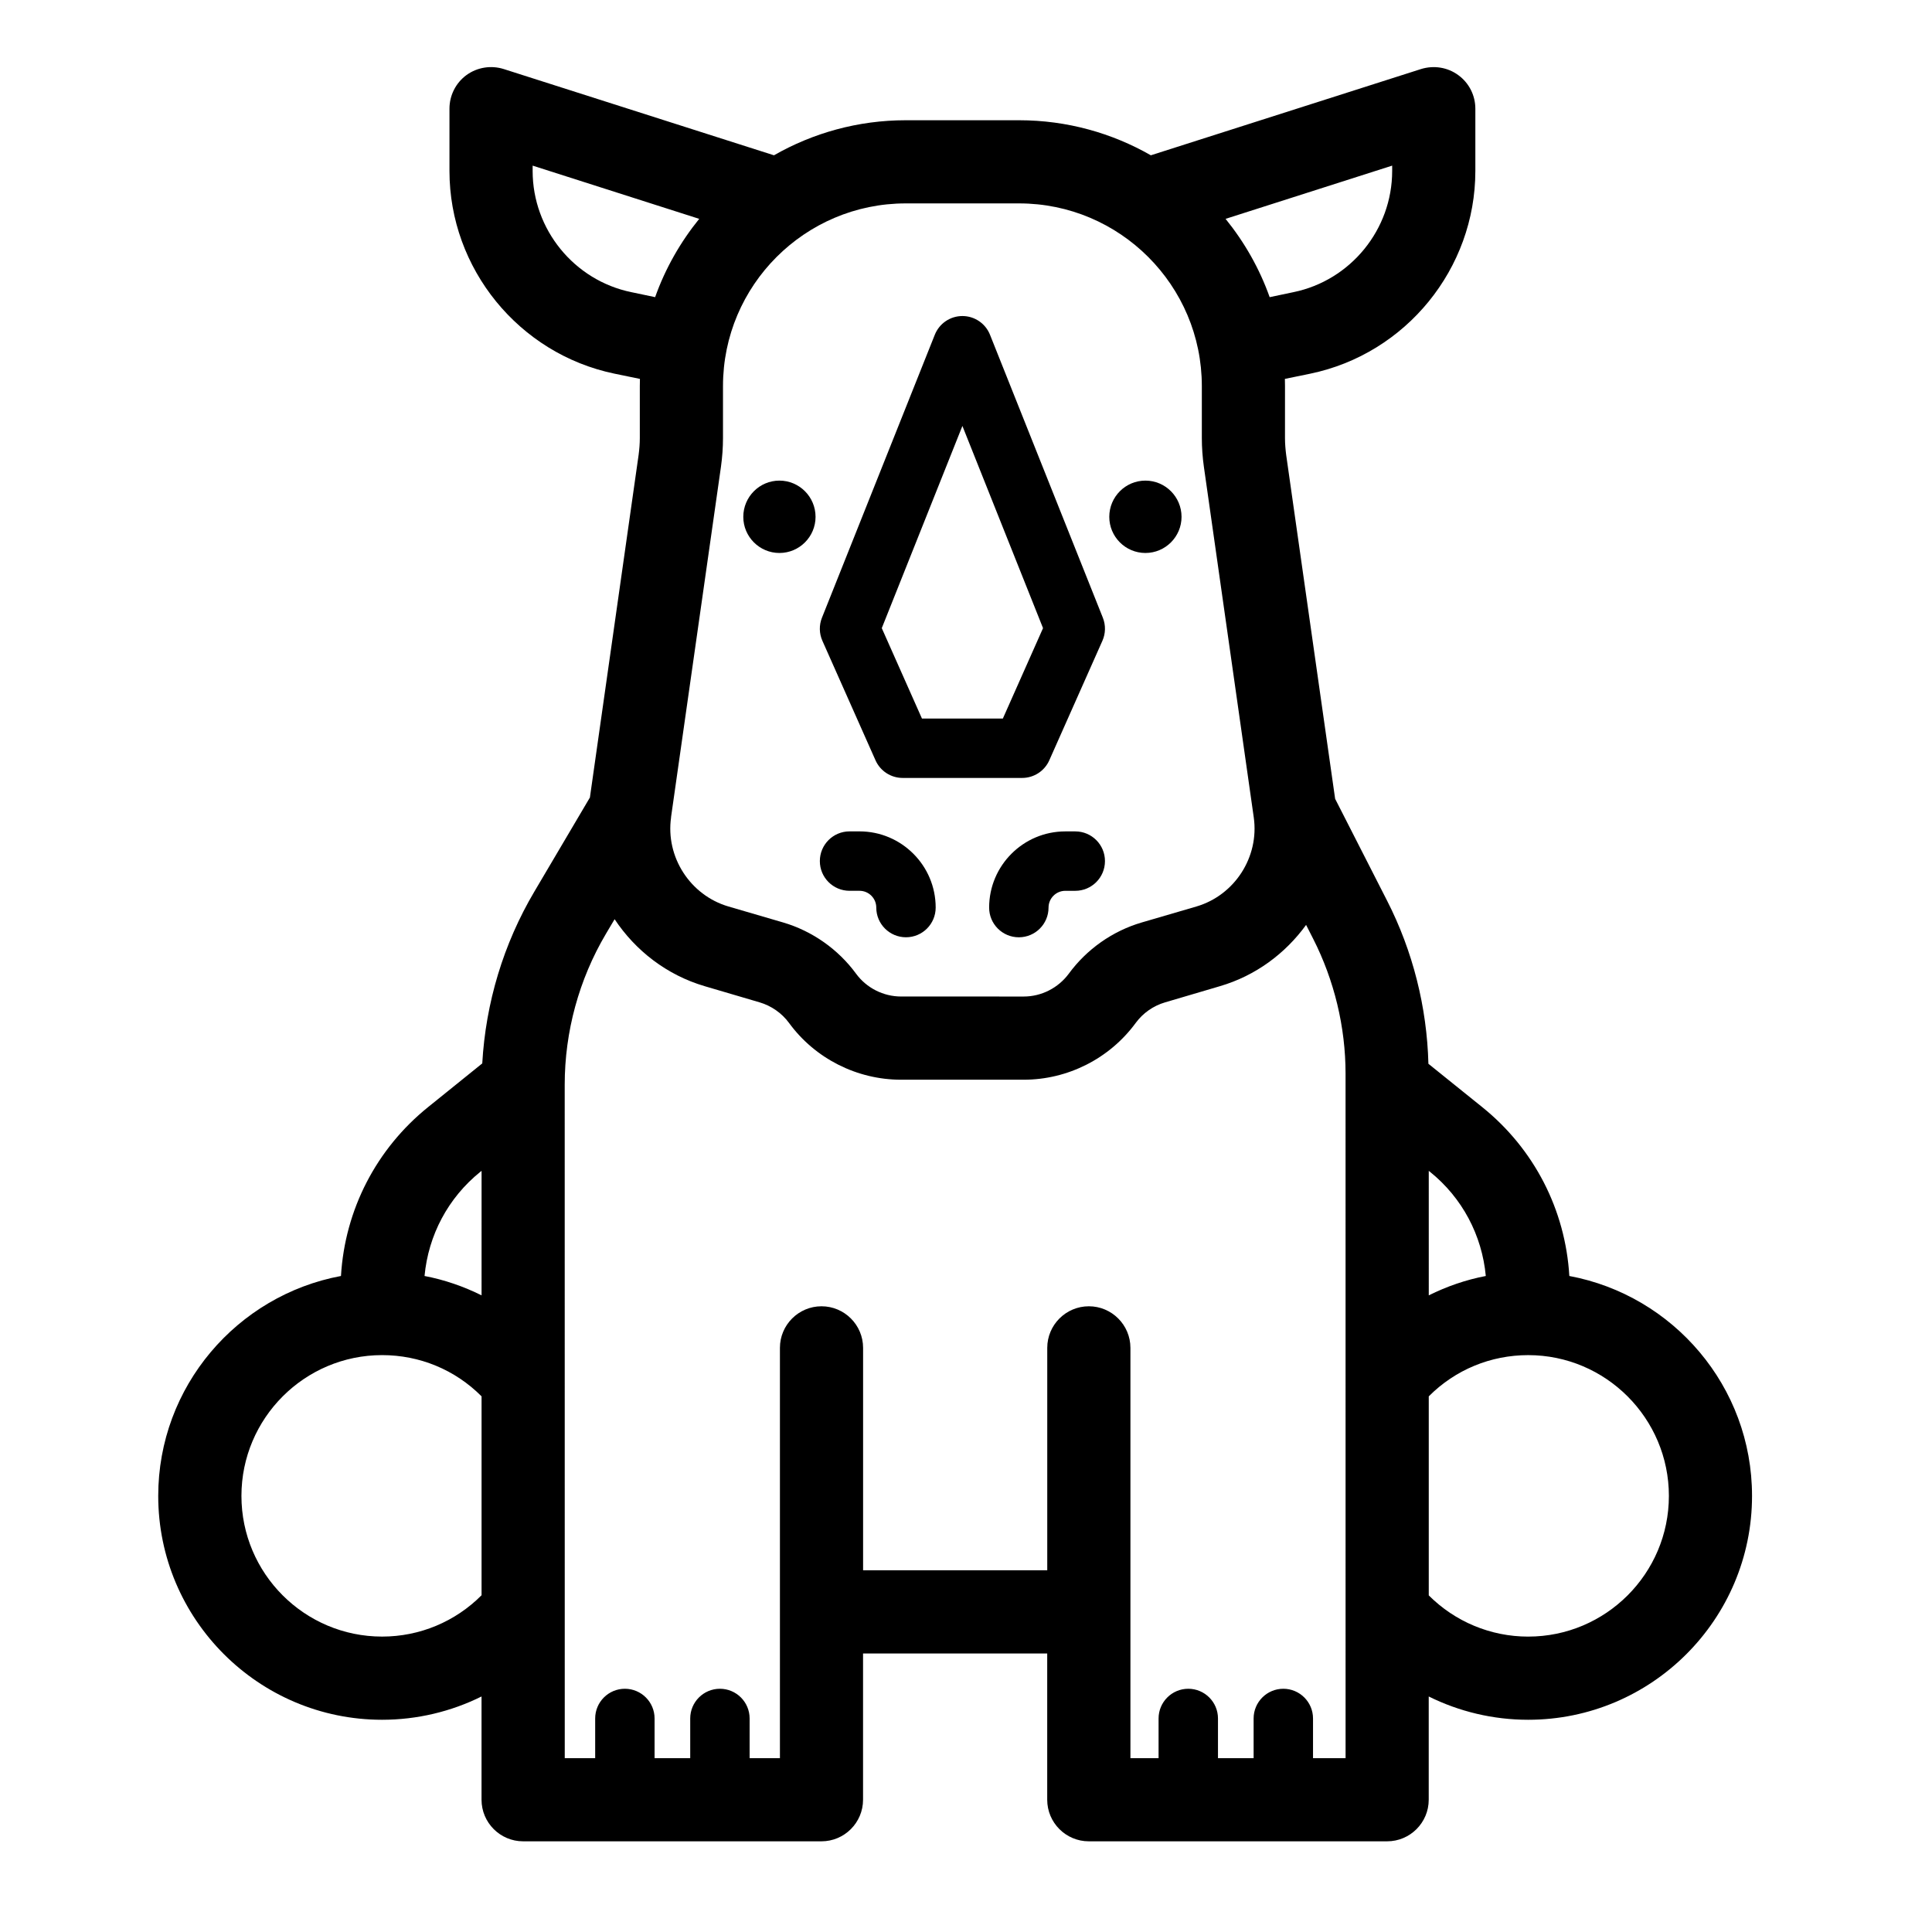
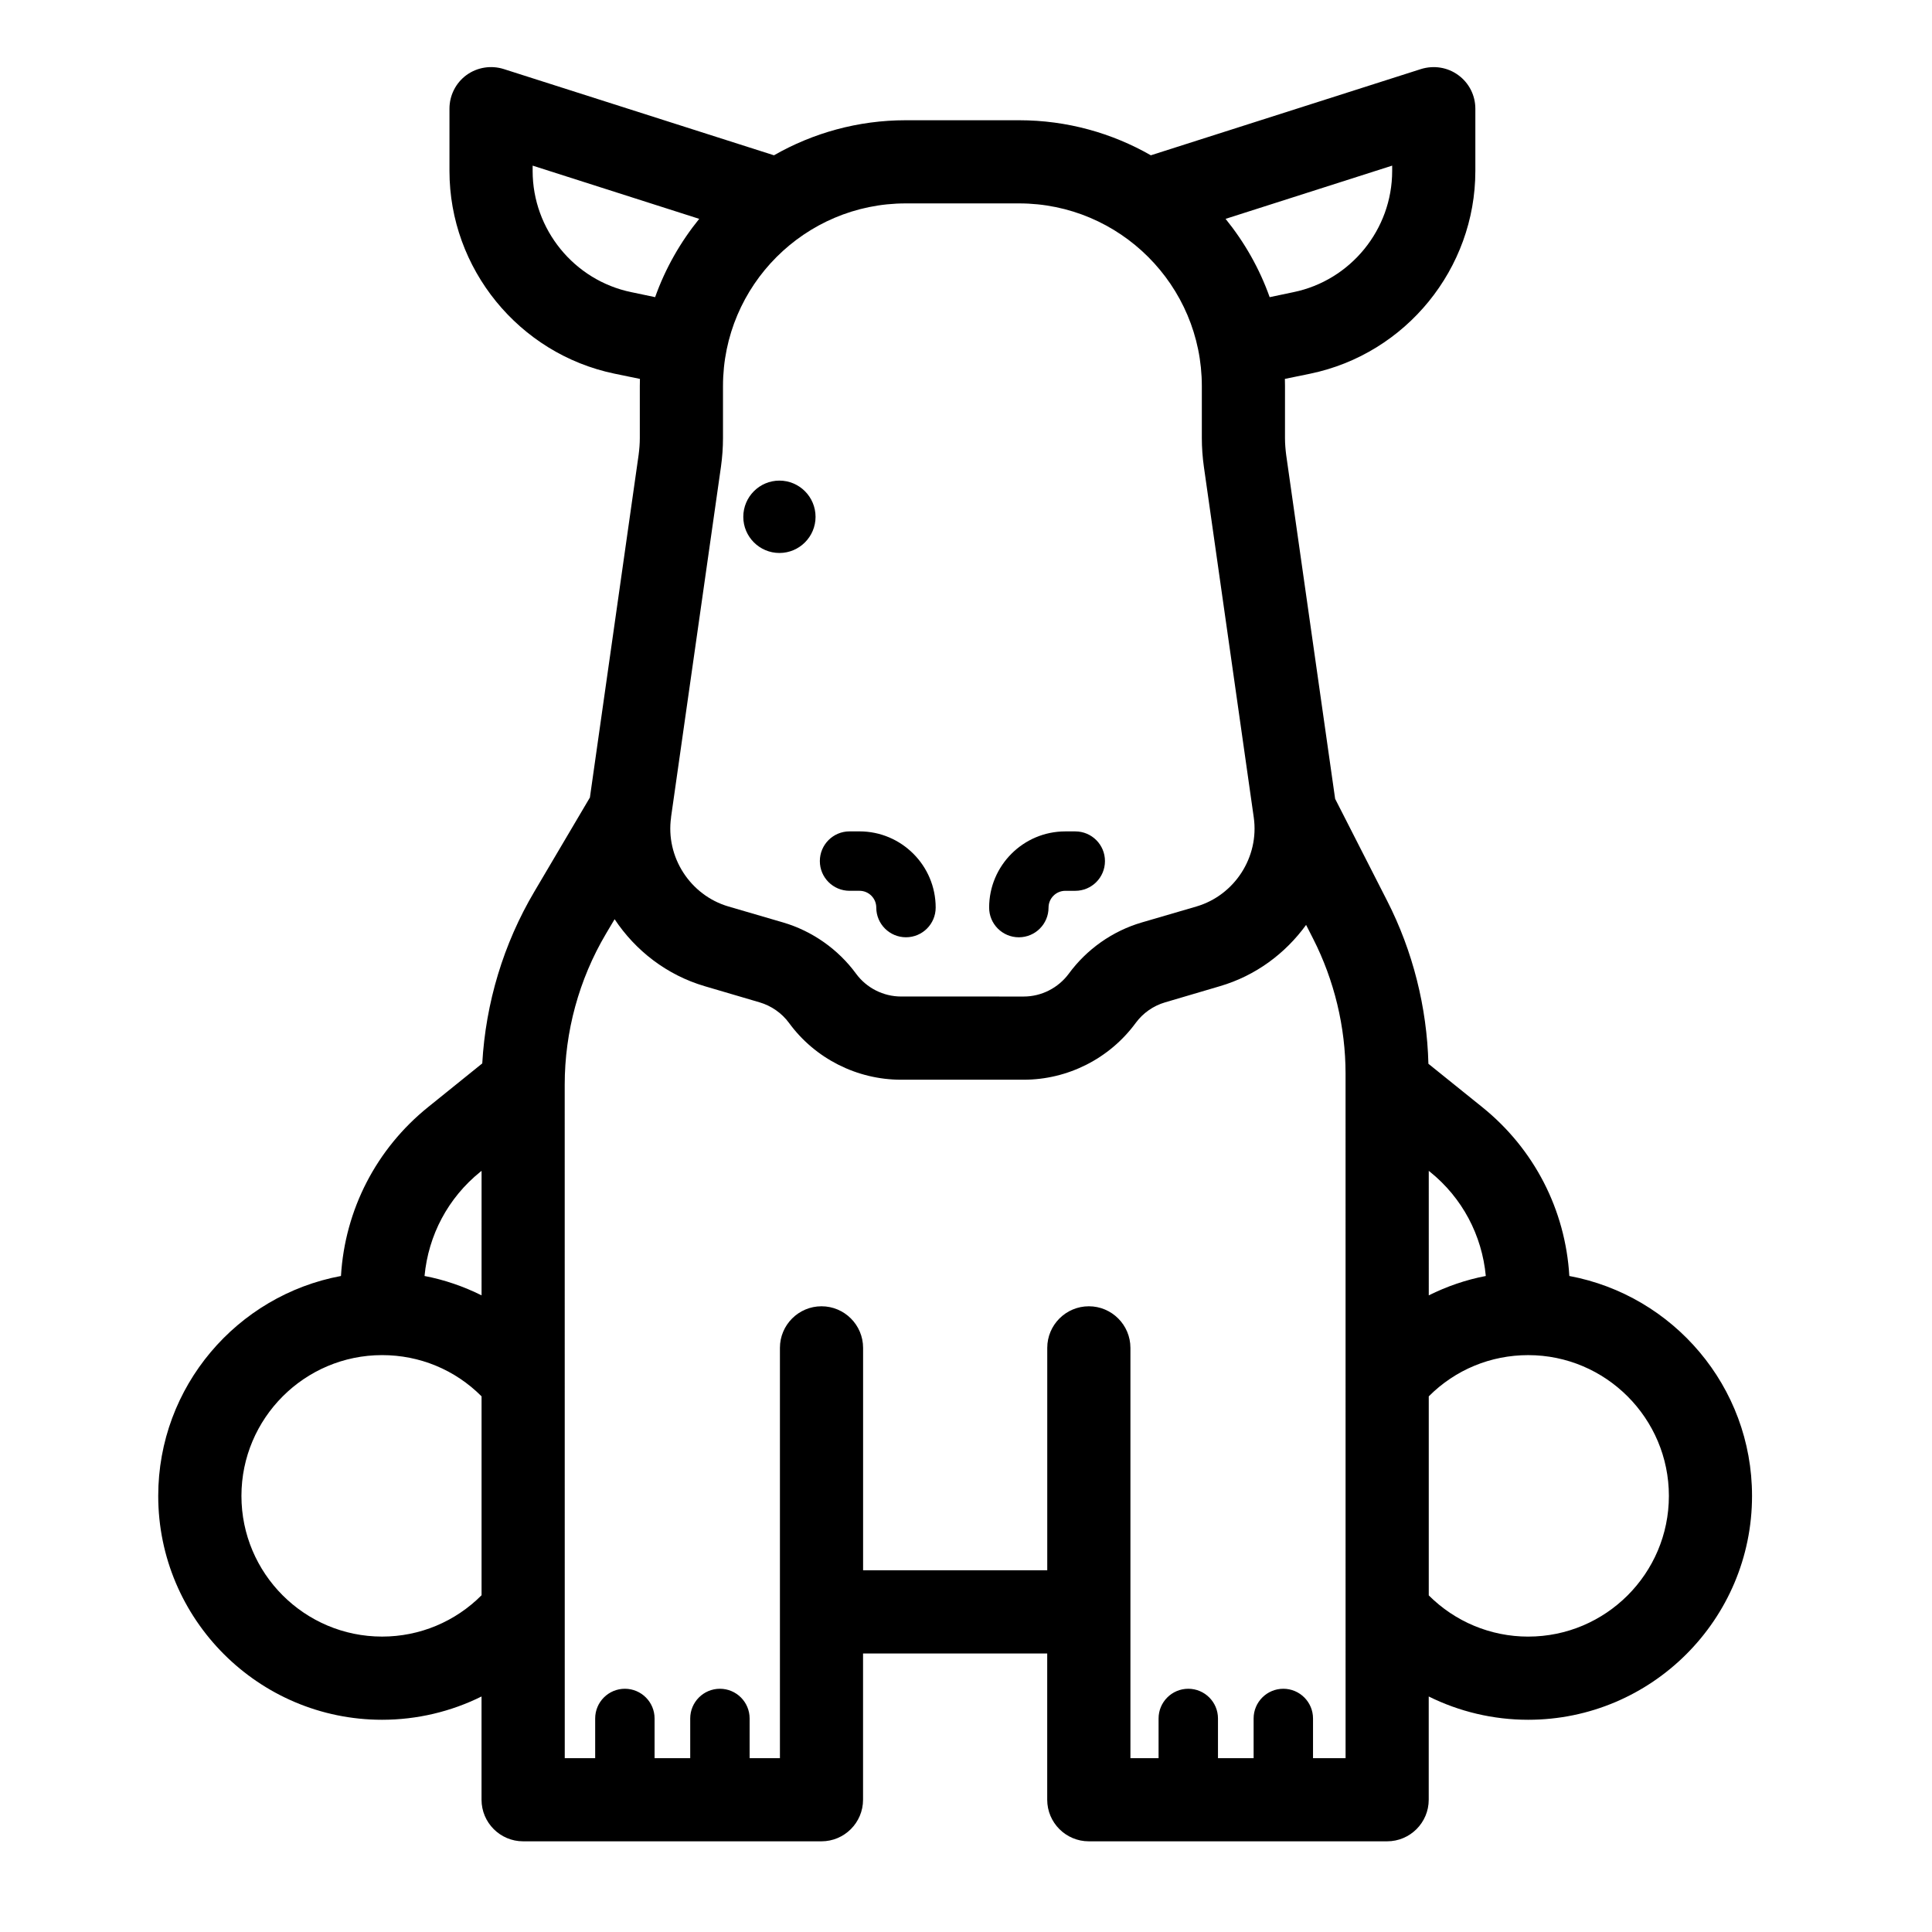
<svg xmlns="http://www.w3.org/2000/svg" fill="#000000" width="800px" height="800px" version="1.1" viewBox="144 144 512 512">
  <g>
    <path d="m559.89 482.15c-1.039-17.539-9.32-33.691-23.113-44.777l-14.234-11.461c-0.379-14.957-4.125-29.852-10.926-43.172l-13.793-27.047-12.973-91.125c-0.188-1.48-0.316-2.992-0.316-4.473l0.004-13.762c0-0.629-0.031-1.289-0.031-1.922l6.738-1.387c25.348-5.258 43.738-27.836 43.738-53.719v-16.496c0-3.527-1.668-6.832-4.535-8.91-2.832-2.078-6.488-2.644-9.855-1.605l-71.605 22.859c-10.293-5.891-22.23-9.289-34.918-9.289h-30.039c-12.691 0-24.625 3.402-34.922 9.289l-71.637-22.863c-3.336-1.039-6.992-0.473-9.855 1.605-2.832 2.078-4.504 5.383-4.504 8.91v16.5c0 25.883 18.391 48.461 43.738 53.719l6.738 1.387c0 0.629-0.031 1.289-0.031 1.922v13.762c0 1.48-0.125 2.992-0.316 4.441l-12.91 90.812-14.703 24.906c-8.219 13.887-12.91 29.504-13.824 45.562l-14.328 11.555c-13.762 11.082-22.074 27.238-23.113 44.777-27.52 5.133-48.43 29.285-48.43 58.285 0 32.715 26.609 59.324 59.324 59.324 9.289 0 18.293-2.172 26.355-6.172v27.363c0 6.078 4.945 11.02 11.02 11.02h79.066c6.078 0 11.02-4.945 11.02-11.02v-38.762h48.805v38.762c0 6.078 4.945 11.02 11.02 11.02h79.066c6.078 0 11.02-4.945 11.02-11.02v-27.363c8.062 4 17.066 6.172 26.355 6.172 32.715 0 59.324-26.609 59.324-59.324 0.012-29.004-20.898-53.152-48.418-58.285zm-288.27 84.605c-6.957 6.992-16.375 10.957-26.355 10.957-20.562 0-37.281-16.719-37.281-37.281s16.719-37.312 37.281-37.312c9.949 0 19.332 3.871 26.355 10.926zm0-79.473c-4.754-2.363-9.824-4.125-15.113-5.133 1.008-10.801 6.234-20.719 14.801-27.613l0.316-0.25zm241.32-299.39v1.418c0 15.492-10.988 29-26.168 32.117l-6.297 1.324c-2.707-7.621-6.707-14.609-11.684-20.75zm-177.34 72.203v-13.762c0-26.703 21.727-48.43 48.43-48.43h30.039c26.703 0 48.43 21.727 48.43 48.43v13.762c0 2.519 0.188 5.07 0.535 7.559l13.227 92.984c1.48 10.453-5.039 20.594-15.176 23.586l-14.547 4.25c-7.715 2.266-14.547 7.086-19.301 13.57-2.801 3.777-7.242 6.047-11.934 6.047l-32.504-0.004c-4.691 0-9.164-2.266-11.934-6.047-4.754-6.488-11.617-11.305-19.301-13.57l-14.547-4.25c-10.141-2.992-16.656-13.129-15.176-23.586v-0.094-0.031l13.227-92.859c0.344-2.484 0.531-5.035 0.531-7.555zm-24.277-38.668c-15.176-3.117-26.168-16.625-26.168-32.117v-1.418l44.145 14.105c-4.977 6.141-8.973 13.129-11.684 20.75zm189.27 388.5h-8.629v-10.516c0-4.344-3.527-7.871-7.871-7.871s-7.871 3.527-7.871 7.871v10.516h-9.445v-10.516c0-4.344-3.527-7.871-7.871-7.871s-7.871 3.527-7.871 7.871v10.516h-7.461v-108.73c0-6.078-4.945-11.02-11.02-11.02-6.078 0-11.02 4.945-11.02 11.02v58.945h-48.805v-58.945c0-6.078-4.945-11.02-11.02-11.02-6.078 0-11.02 4.945-11.02 11.02v108.73h-8.031v-10.516c0-4.344-3.527-7.871-7.871-7.871s-7.871 3.527-7.871 7.871v10.516h-9.445v-10.516c0-4.344-3.527-7.871-7.871-7.871s-7.871 3.527-7.871 7.871v10.516h-8.062l-0.012-178.47c0-14.043 3.777-27.898 10.926-39.988l2.297-3.871c5.512 8.312 13.824 14.801 23.898 17.758l14.547 4.281c3.086 0.914 5.856 2.832 7.777 5.449 6.894 9.445 18.012 15.051 29.691 15.051h32.496c11.684 0 22.766-5.606 29.691-15.051 1.922-2.613 4.66-4.535 7.777-5.449l14.516-4.281c9.477-2.769 17.352-8.66 22.859-16.246l1.859 3.652c5.606 11.02 8.598 23.395 8.598 35.77zm22.043-155.64 0.316 0.25c8.566 6.894 13.793 16.816 14.801 27.613-5.289 1.008-10.359 2.769-15.113 5.133zm26.355 123.43c-9.98 0-19.398-3.969-26.355-10.926v-52.742c7.023-7.055 16.406-10.926 26.355-10.926 20.562 0 37.281 16.75 37.281 37.312 0 20.559-16.719 37.281-37.281 37.281z" />
    <path d="m360.13 280.97c0 5.258-4.281 9.574-9.574 9.574-5.289 0-9.574-4.312-9.574-9.574 0-5.289 4.281-9.605 9.574-9.605 5.293 0.004 9.574 4.316 9.574 9.605z" />
    <path d="m369.14 380.07h2.641c2.449 0 4.441 1.992 4.441 4.445 0 4.348 3.523 7.871 7.871 7.871s7.871-3.523 7.871-7.871c0-11.133-9.055-20.191-20.188-20.191h-2.637c-4.348 0-7.871 3.523-7.871 7.871 0 4.352 3.523 7.875 7.871 7.875z" />
-     <path d="m376.02 345.49c1.262 2.84 4.086 4.672 7.195 4.672h31.668c3.109 0 5.93-1.832 7.191-4.676l14.074-31.668c0.863-1.938 0.902-4.141 0.121-6.113l-29.91-74.996c-1.195-2.992-4.09-4.957-7.312-4.957-3.223 0-6.117 1.965-7.312 4.957l-29.91 75c-0.789 1.973-0.742 4.176 0.121 6.113zm23.027-88.609 21.367 53.582-10.648 23.961h-21.438l-10.648-23.961z" />
    <path d="m428.96 364.33h-2.641c-11.133 0-20.188 9.055-20.188 20.191 0 4.348 3.523 7.871 7.871 7.871s7.871-3.523 7.871-7.871c0-2.449 1.992-4.445 4.441-4.445h2.641c4.348 0 7.871-3.523 7.871-7.871 0.008-4.352-3.519-7.875-7.867-7.875z" />
-     <path d="m457.12 280.97c0 5.258-4.281 9.574-9.574 9.574-5.289 0-9.574-4.312-9.574-9.574 0-5.289 4.281-9.605 9.574-9.605 5.293 0.004 9.574 4.316 9.574 9.605z" />
+     <path d="m457.12 280.97z" />
  </g>
</svg>